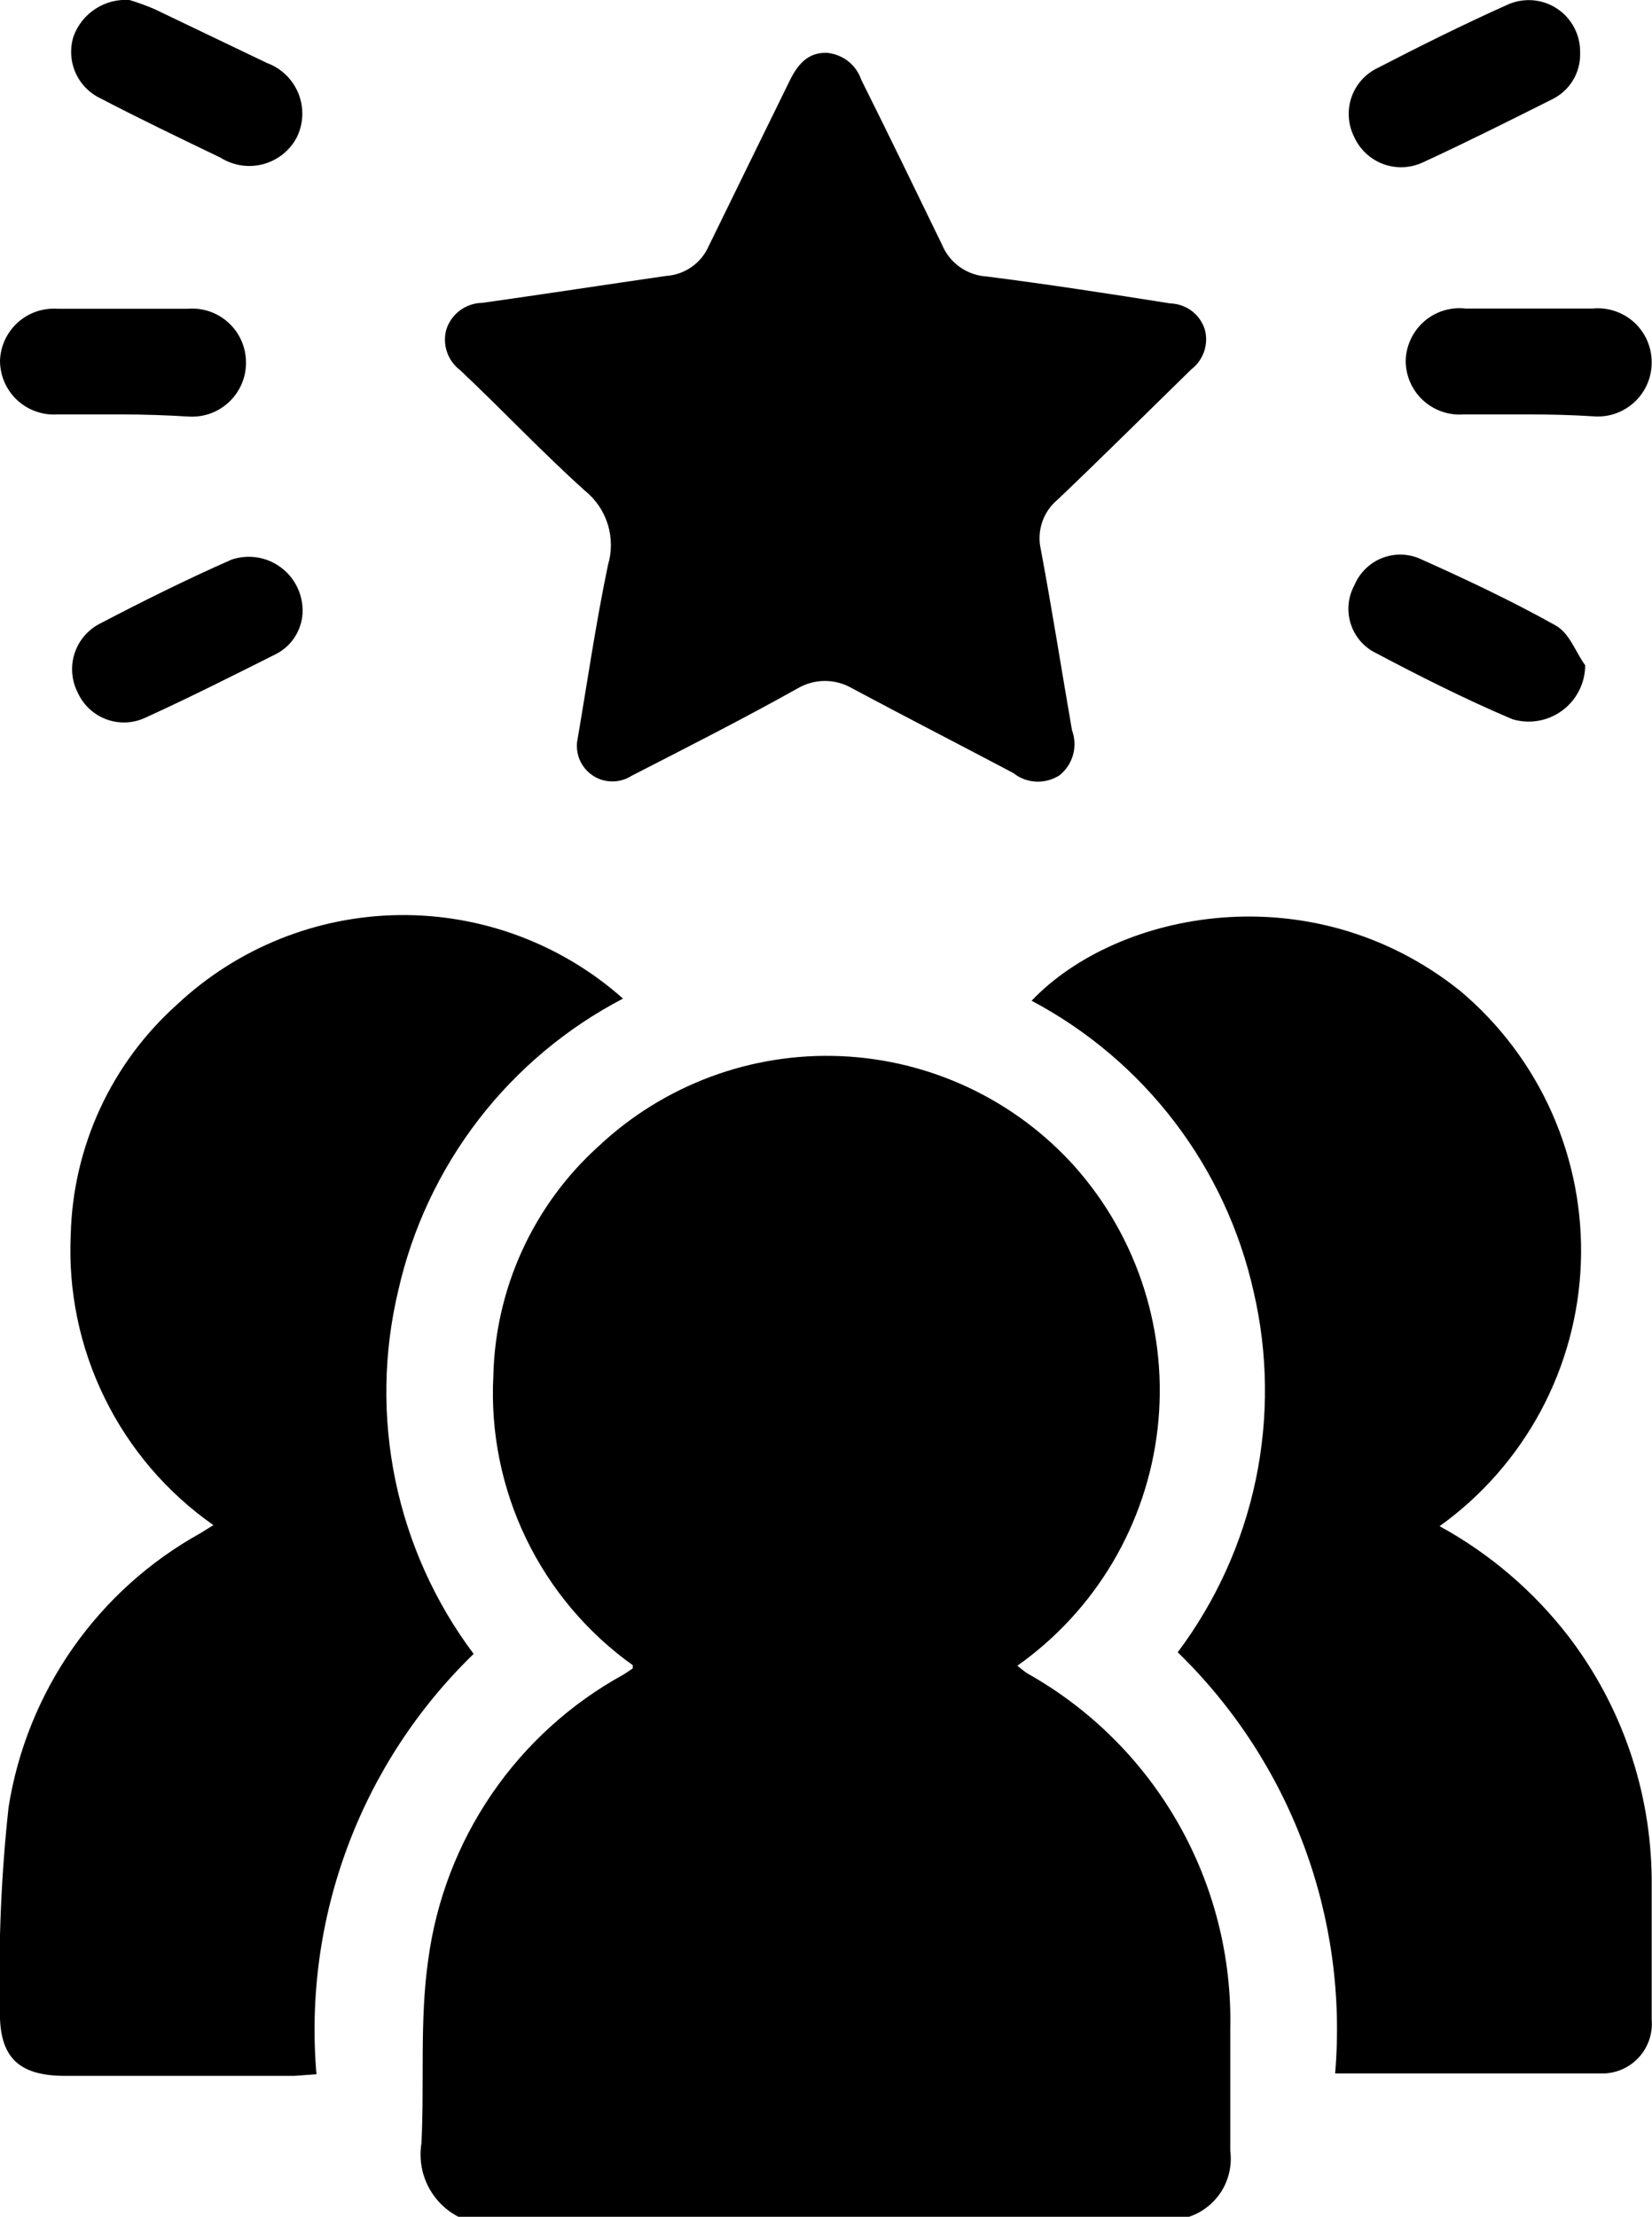
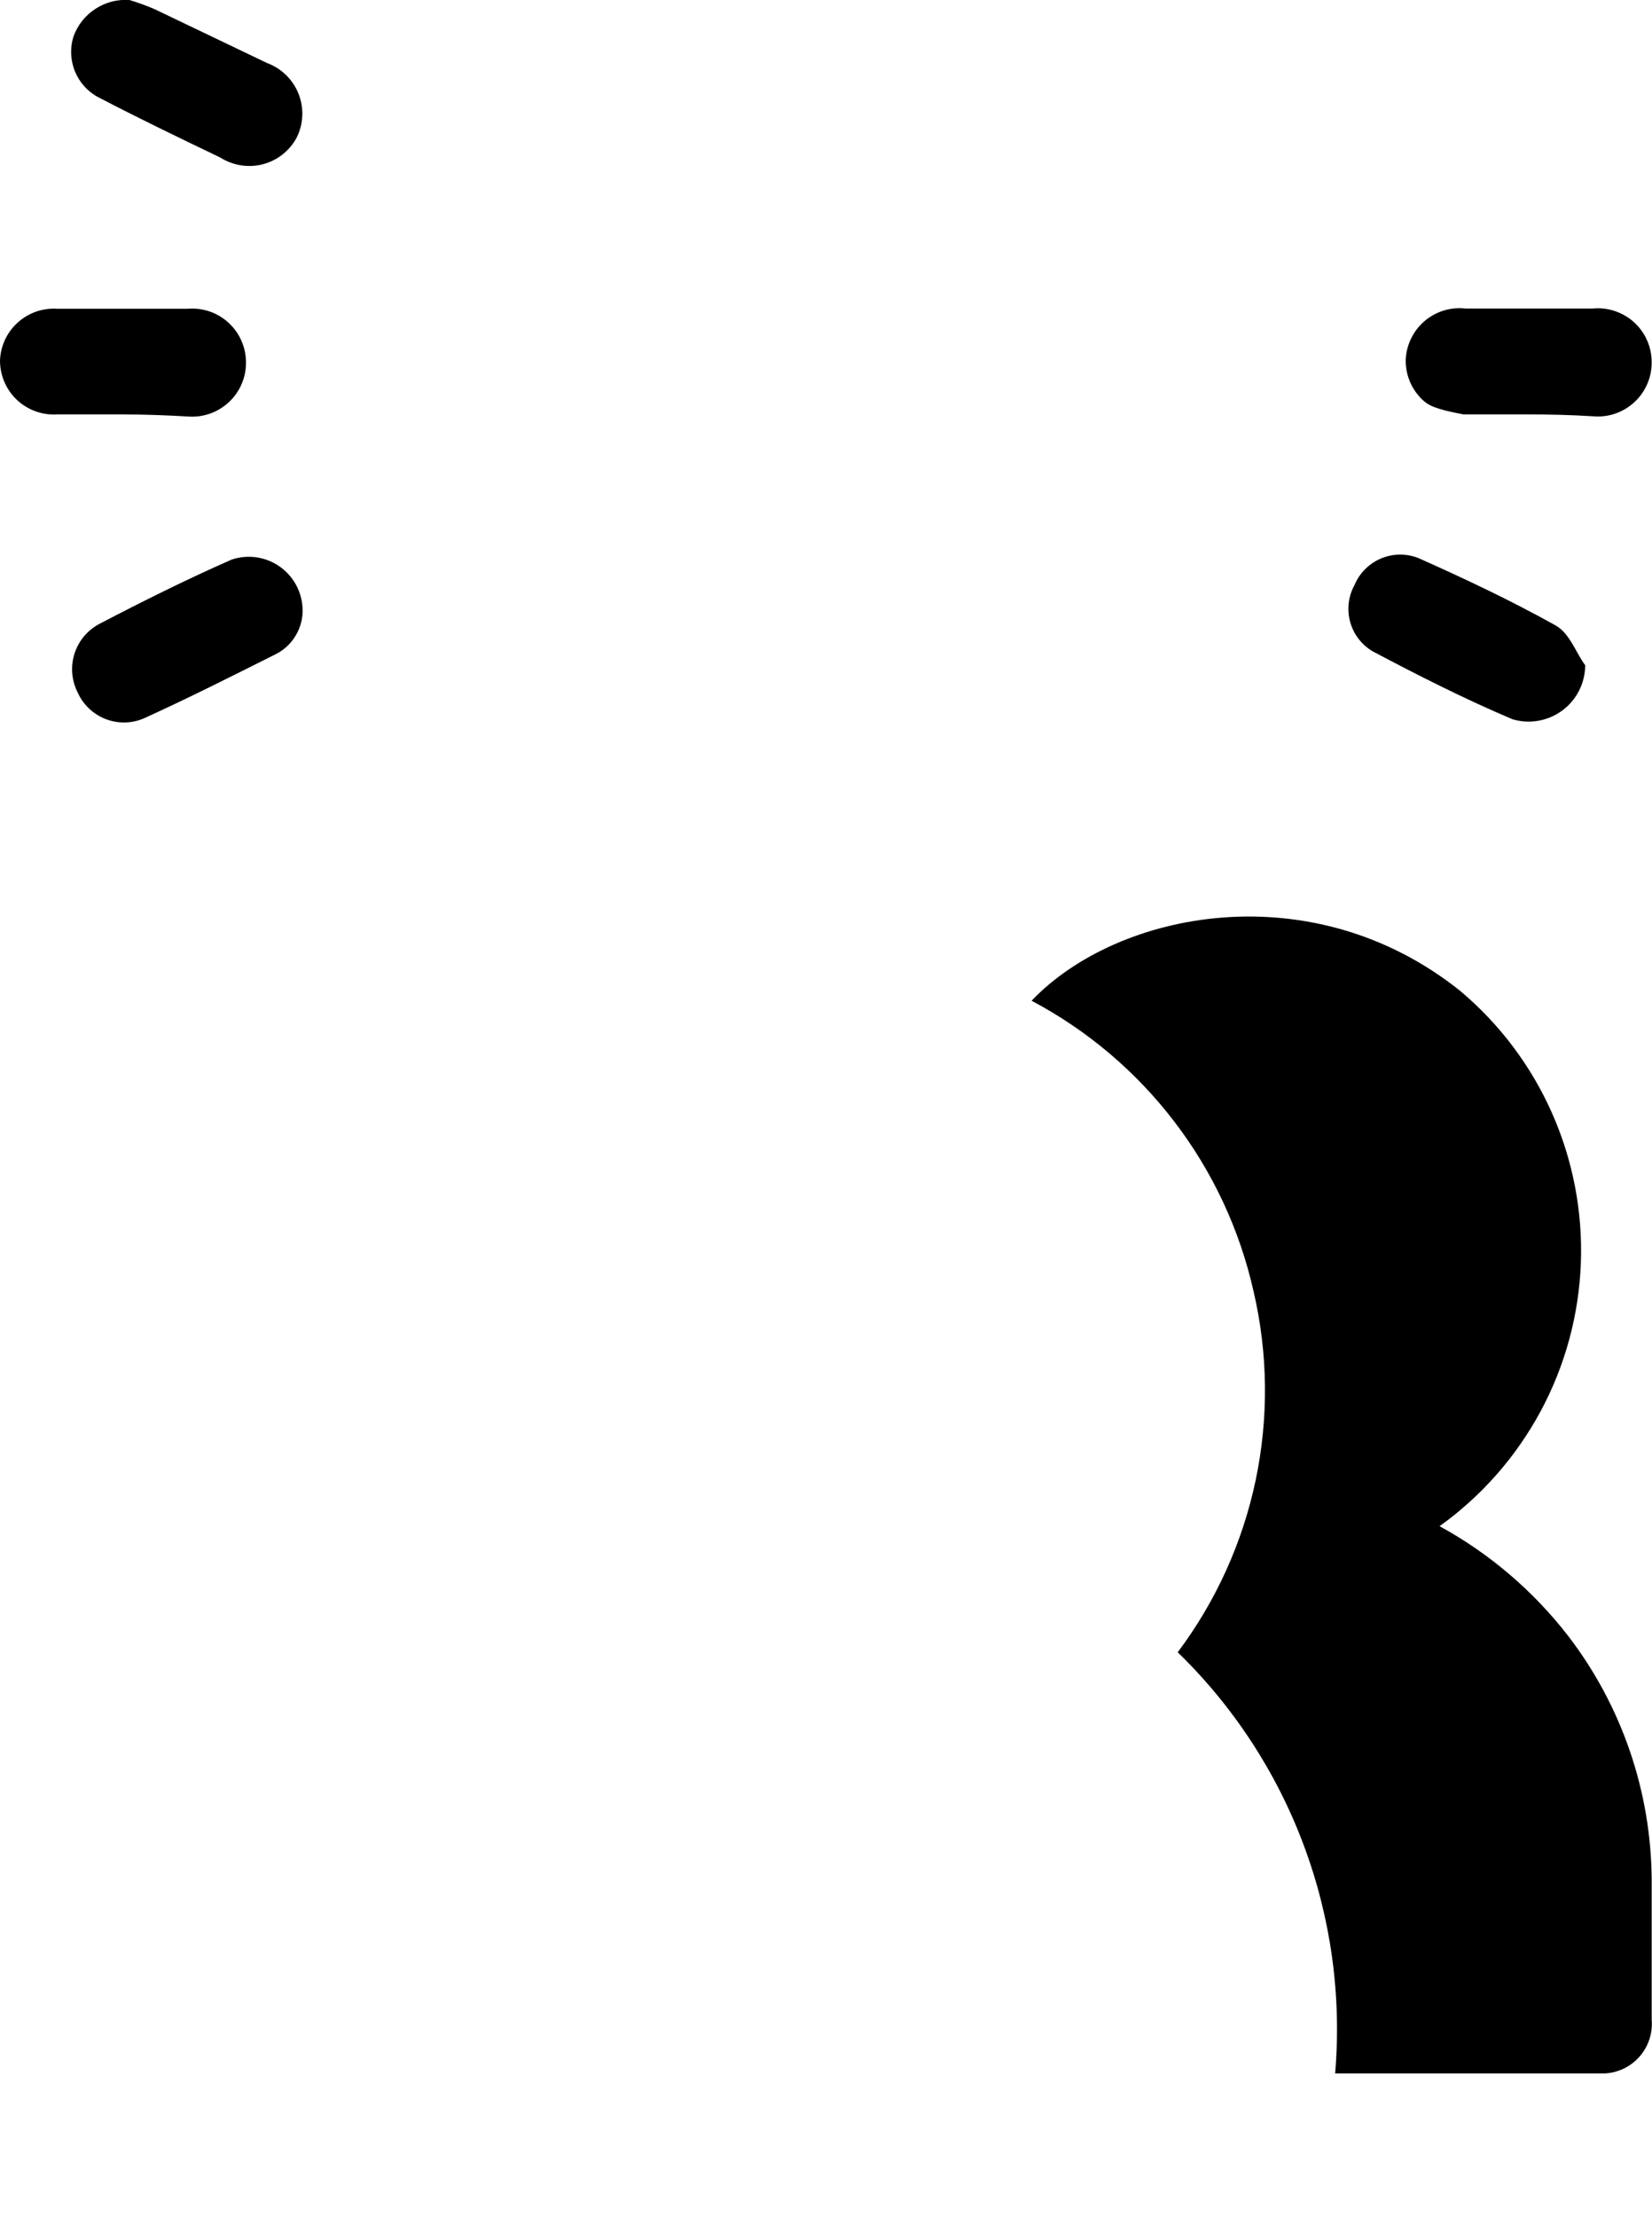
<svg xmlns="http://www.w3.org/2000/svg" width="41" height="55" viewBox="0 0 41 55" fill="none">
  <g clip-path="url(#clip0_1243_3105)">
-     <path d="M11.376 55C11.05 54.831 10.786 54.564 10.622 54.236C10.458 53.908 10.401 53.537 10.46 53.175C10.534 51.657 10.414 50.12 10.627 48.629C10.824 47.149 11.366 45.736 12.209 44.505C13.053 43.273 14.175 42.259 15.484 41.542L15.704 41.395V41.315C14.571 40.506 13.66 39.424 13.055 38.169C12.45 36.914 12.171 35.526 12.244 34.135C12.269 33.058 12.514 31.997 12.963 31.018C13.412 30.038 14.056 29.161 14.856 28.439C15.659 27.685 16.605 27.099 17.637 26.715C18.67 26.331 19.769 26.157 20.869 26.204C21.97 26.251 23.05 26.517 24.046 26.987C25.043 27.457 25.936 28.121 26.672 28.941C27.453 29.82 28.041 30.855 28.395 31.977C28.75 33.099 28.863 34.284 28.729 35.453C28.595 36.622 28.215 37.75 27.616 38.763C27.016 39.775 26.21 40.649 25.249 41.328C25.336 41.395 25.416 41.469 25.503 41.522C27.063 42.399 28.356 43.684 29.242 45.24C30.128 46.796 30.574 48.563 30.533 50.354C30.533 51.356 30.533 52.359 30.533 53.362C30.579 53.711 30.502 54.066 30.316 54.365C30.129 54.663 29.845 54.888 29.511 55H11.376Z" fill="black" />
    <path d="M35.728 37.866C36.972 38.546 38.061 39.477 38.928 40.6C40.25 42.328 40.974 44.44 40.992 46.617C40.992 47.78 40.992 48.943 40.992 50.106C41.006 50.272 40.987 50.439 40.935 50.598C40.883 50.756 40.8 50.902 40.69 51.027C40.58 51.152 40.446 51.253 40.296 51.325C40.145 51.397 39.982 51.437 39.816 51.444C37.618 51.444 35.421 51.444 33.136 51.444C33.299 49.521 33.032 47.586 32.356 45.779C31.681 43.972 30.612 42.338 29.229 40.994C30.177 39.731 30.837 38.274 31.163 36.728C31.488 35.181 31.471 33.582 31.112 32.043C30.769 30.513 30.099 29.076 29.147 27.831C28.196 26.586 26.986 25.562 25.602 24.829C27.739 22.59 32.562 21.647 36.236 24.582C37.218 25.406 37.999 26.444 38.519 27.617C39.038 28.79 39.283 30.066 39.234 31.348C39.185 32.63 38.844 33.884 38.236 35.014C37.628 36.143 36.77 37.119 35.728 37.866Z" fill="black" />
-     <path d="M11.755 41.035C10.372 42.374 9.305 44.005 8.63 45.809C7.955 47.613 7.69 49.544 7.854 51.464L7.3 51.504H1.615C0.453 51.504 -0.028 51.036 -0.001 49.866C-0.041 48.187 0.031 46.508 0.213 44.838C0.438 43.417 0.984 42.067 1.809 40.888C2.635 39.71 3.717 38.736 4.975 38.039L5.296 37.839C4.144 37.033 3.216 35.948 2.597 34.685C1.977 33.423 1.688 32.024 1.756 30.619C1.784 29.541 2.033 28.481 2.485 27.503C2.938 26.524 3.585 25.649 4.387 24.93C5.882 23.526 7.846 22.733 9.895 22.704C11.944 22.676 13.93 23.415 15.462 24.776C14.063 25.505 12.839 26.53 11.876 27.78C10.913 29.031 10.233 30.476 9.885 32.016C9.515 33.564 9.491 35.175 9.814 36.734C10.138 38.293 10.8 39.761 11.755 41.035Z" fill="black" />
-     <path d="M14.321 18.418C14.568 16.981 14.782 15.49 15.089 14.019C15.188 13.688 15.186 13.334 15.082 13.004C14.979 12.674 14.779 12.383 14.508 12.167C13.446 11.211 12.457 10.162 11.422 9.186C11.271 9.072 11.157 8.916 11.095 8.737C11.033 8.559 11.026 8.366 11.075 8.183C11.134 7.991 11.253 7.823 11.414 7.703C11.574 7.583 11.769 7.517 11.97 7.514C13.493 7.3 15.009 7.066 16.532 6.846C16.758 6.831 16.976 6.755 17.162 6.625C17.348 6.496 17.495 6.318 17.587 6.11C18.255 4.74 18.923 3.383 19.591 2.019C19.785 1.618 20.032 1.304 20.506 1.31C20.701 1.324 20.887 1.394 21.042 1.513C21.196 1.632 21.312 1.794 21.375 1.979C22.043 3.316 22.711 4.693 23.379 6.07C23.471 6.292 23.622 6.483 23.817 6.622C24.012 6.762 24.242 6.844 24.481 6.859C26.004 7.053 27.527 7.287 29.043 7.528C29.233 7.533 29.418 7.597 29.571 7.71C29.724 7.824 29.838 7.982 29.898 8.163C29.95 8.344 29.946 8.537 29.886 8.716C29.826 8.895 29.714 9.052 29.564 9.166C28.462 10.242 27.373 11.325 26.258 12.388C26.079 12.534 25.944 12.727 25.868 12.945C25.793 13.164 25.779 13.399 25.83 13.625C26.111 15.122 26.345 16.62 26.605 18.117C26.677 18.312 26.687 18.525 26.632 18.725C26.576 18.926 26.46 19.104 26.298 19.234C26.125 19.347 25.921 19.402 25.715 19.393C25.508 19.383 25.31 19.309 25.149 19.18C23.813 18.472 22.477 17.79 21.141 17.074C20.938 16.957 20.708 16.895 20.473 16.895C20.239 16.895 20.008 16.957 19.805 17.074C18.469 17.823 17.06 18.538 15.677 19.247C15.538 19.337 15.376 19.386 15.21 19.388C15.044 19.39 14.88 19.346 14.739 19.259C14.597 19.172 14.483 19.048 14.409 18.899C14.335 18.75 14.305 18.583 14.321 18.418Z" fill="black" />
    <path d="M3.033 10.282C2.498 10.282 1.957 10.282 1.423 10.282C1.24 10.294 1.057 10.268 0.885 10.206C0.713 10.145 0.555 10.048 0.421 9.923C0.288 9.797 0.182 9.646 0.109 9.478C0.037 9.309 -0 9.128 2.98805e-06 8.945C0.007 8.766 0.049 8.59 0.125 8.427C0.202 8.265 0.309 8.12 0.443 8C0.576 7.88 0.732 7.788 0.902 7.73C1.071 7.672 1.251 7.649 1.429 7.661C2.505 7.661 3.58 7.661 4.649 7.661C4.834 7.645 5.021 7.667 5.197 7.726C5.374 7.786 5.535 7.882 5.672 8.008C5.81 8.134 5.919 8.287 5.993 8.457C6.068 8.628 6.106 8.812 6.105 8.998C6.106 9.18 6.069 9.361 5.997 9.528C5.925 9.695 5.82 9.846 5.688 9.971C5.556 10.096 5.4 10.193 5.23 10.256C5.059 10.318 4.877 10.346 4.696 10.336C4.141 10.302 3.56 10.282 3.033 10.282Z" fill="black" />
-     <path d="M37.933 10.282C37.398 10.282 36.857 10.282 36.323 10.282C36.139 10.296 35.955 10.271 35.781 10.21C35.607 10.149 35.448 10.053 35.313 9.928C35.178 9.802 35.07 9.65 34.997 9.481C34.924 9.312 34.886 9.129 34.887 8.945C34.892 8.76 34.936 8.579 35.015 8.412C35.093 8.245 35.206 8.096 35.346 7.974C35.485 7.853 35.648 7.762 35.824 7.707C36 7.652 36.186 7.634 36.37 7.655C37.418 7.655 38.474 7.655 39.529 7.655C39.715 7.637 39.902 7.658 40.079 7.718C40.256 7.777 40.419 7.872 40.557 7.998C40.695 8.124 40.805 8.278 40.88 8.449C40.955 8.62 40.993 8.805 40.992 8.992C40.993 9.177 40.955 9.361 40.881 9.531C40.806 9.701 40.698 9.854 40.561 9.98C40.425 10.105 40.264 10.201 40.089 10.262C39.913 10.322 39.727 10.345 39.542 10.329C39.008 10.295 38.467 10.282 37.933 10.282Z" fill="black" />
+     <path d="M37.933 10.282C37.398 10.282 36.857 10.282 36.323 10.282C35.607 10.149 35.448 10.053 35.313 9.928C35.178 9.802 35.07 9.65 34.997 9.481C34.924 9.312 34.886 9.129 34.887 8.945C34.892 8.76 34.936 8.579 35.015 8.412C35.093 8.245 35.206 8.096 35.346 7.974C35.485 7.853 35.648 7.762 35.824 7.707C36 7.652 36.186 7.634 36.37 7.655C37.418 7.655 38.474 7.655 39.529 7.655C39.715 7.637 39.902 7.658 40.079 7.718C40.256 7.777 40.419 7.872 40.557 7.998C40.695 8.124 40.805 8.278 40.88 8.449C40.955 8.62 40.993 8.805 40.992 8.992C40.993 9.177 40.955 9.361 40.881 9.531C40.806 9.701 40.698 9.854 40.561 9.98C40.425 10.105 40.264 10.201 40.089 10.262C39.913 10.322 39.727 10.345 39.542 10.329C39.008 10.295 38.467 10.282 37.933 10.282Z" fill="black" />
    <path d="M3.214 -3.09933e-05C3.425 0.064 3.633 0.14 3.836 0.227C4.771 0.673 5.701 1.119 6.628 1.564C6.804 1.629 6.965 1.731 7.099 1.862C7.234 1.993 7.339 2.151 7.409 2.326C7.478 2.501 7.51 2.688 7.502 2.876C7.494 3.064 7.446 3.248 7.362 3.416C7.275 3.578 7.156 3.719 7.012 3.833C6.868 3.946 6.702 4.028 6.525 4.075C6.347 4.121 6.162 4.131 5.981 4.102C5.8 4.074 5.627 4.009 5.472 3.911C4.47 3.43 3.468 2.948 2.493 2.44C2.215 2.308 1.994 2.079 1.871 1.796C1.749 1.514 1.732 1.196 1.825 0.902C1.927 0.621 2.118 0.381 2.369 0.219C2.619 0.056 2.916 -0.021 3.214 -3.09933e-05Z" fill="black" />
-     <path d="M39.216 1.304C39.225 1.548 39.163 1.789 39.036 1.997C38.908 2.205 38.722 2.371 38.501 2.474C37.446 3.002 36.397 3.53 35.322 4.025C35.168 4.098 35.001 4.14 34.83 4.148C34.66 4.156 34.489 4.129 34.329 4.07C34.169 4.011 34.023 3.92 33.898 3.803C33.774 3.686 33.674 3.546 33.605 3.39C33.531 3.24 33.487 3.078 33.476 2.912C33.464 2.746 33.486 2.579 33.539 2.421C33.593 2.263 33.677 2.117 33.787 1.992C33.897 1.867 34.03 1.765 34.18 1.692C35.242 1.143 36.317 0.608 37.406 0.12C37.602 0.03 37.818 -0.009 38.034 0.006C38.249 0.022 38.457 0.092 38.638 0.211C38.819 0.329 38.967 0.491 39.068 0.683C39.169 0.874 39.22 1.087 39.216 1.304Z" fill="black" />
    <path d="M7.509 15.216C7.497 15.429 7.428 15.635 7.311 15.813C7.194 15.992 7.032 16.136 6.841 16.232C5.772 16.767 4.704 17.308 3.615 17.803C3.464 17.875 3.301 17.916 3.134 17.924C2.967 17.931 2.801 17.906 2.644 17.849C2.487 17.791 2.344 17.703 2.221 17.59C2.099 17.477 2 17.34 1.931 17.188C1.777 16.889 1.747 16.541 1.848 16.22C1.95 15.899 2.174 15.632 2.473 15.476C3.548 14.915 4.637 14.373 5.746 13.885C5.952 13.815 6.172 13.797 6.387 13.831C6.602 13.866 6.805 13.953 6.979 14.084C7.153 14.215 7.292 14.387 7.384 14.584C7.477 14.781 7.519 14.998 7.509 15.216Z" fill="black" />
    <path d="M39.342 16.506C39.341 16.725 39.289 16.94 39.19 17.135C39.091 17.33 38.948 17.5 38.772 17.629C38.596 17.759 38.392 17.846 38.177 17.883C37.962 17.921 37.741 17.907 37.532 17.843C36.349 17.342 35.2 16.76 34.065 16.159C33.791 15.996 33.591 15.734 33.508 15.427C33.424 15.12 33.464 14.792 33.617 14.514C33.742 14.218 33.977 13.982 34.273 13.857C34.569 13.732 34.901 13.728 35.2 13.845C36.356 14.36 37.505 14.902 38.607 15.517C38.961 15.717 39.101 16.178 39.342 16.506Z" fill="black" />
  </g>
  <defs>
    <clipPath id="clip0_1243_3105">
      <rect width="41" height="55" fill="white" />
    </clipPath>
  </defs>
</svg>